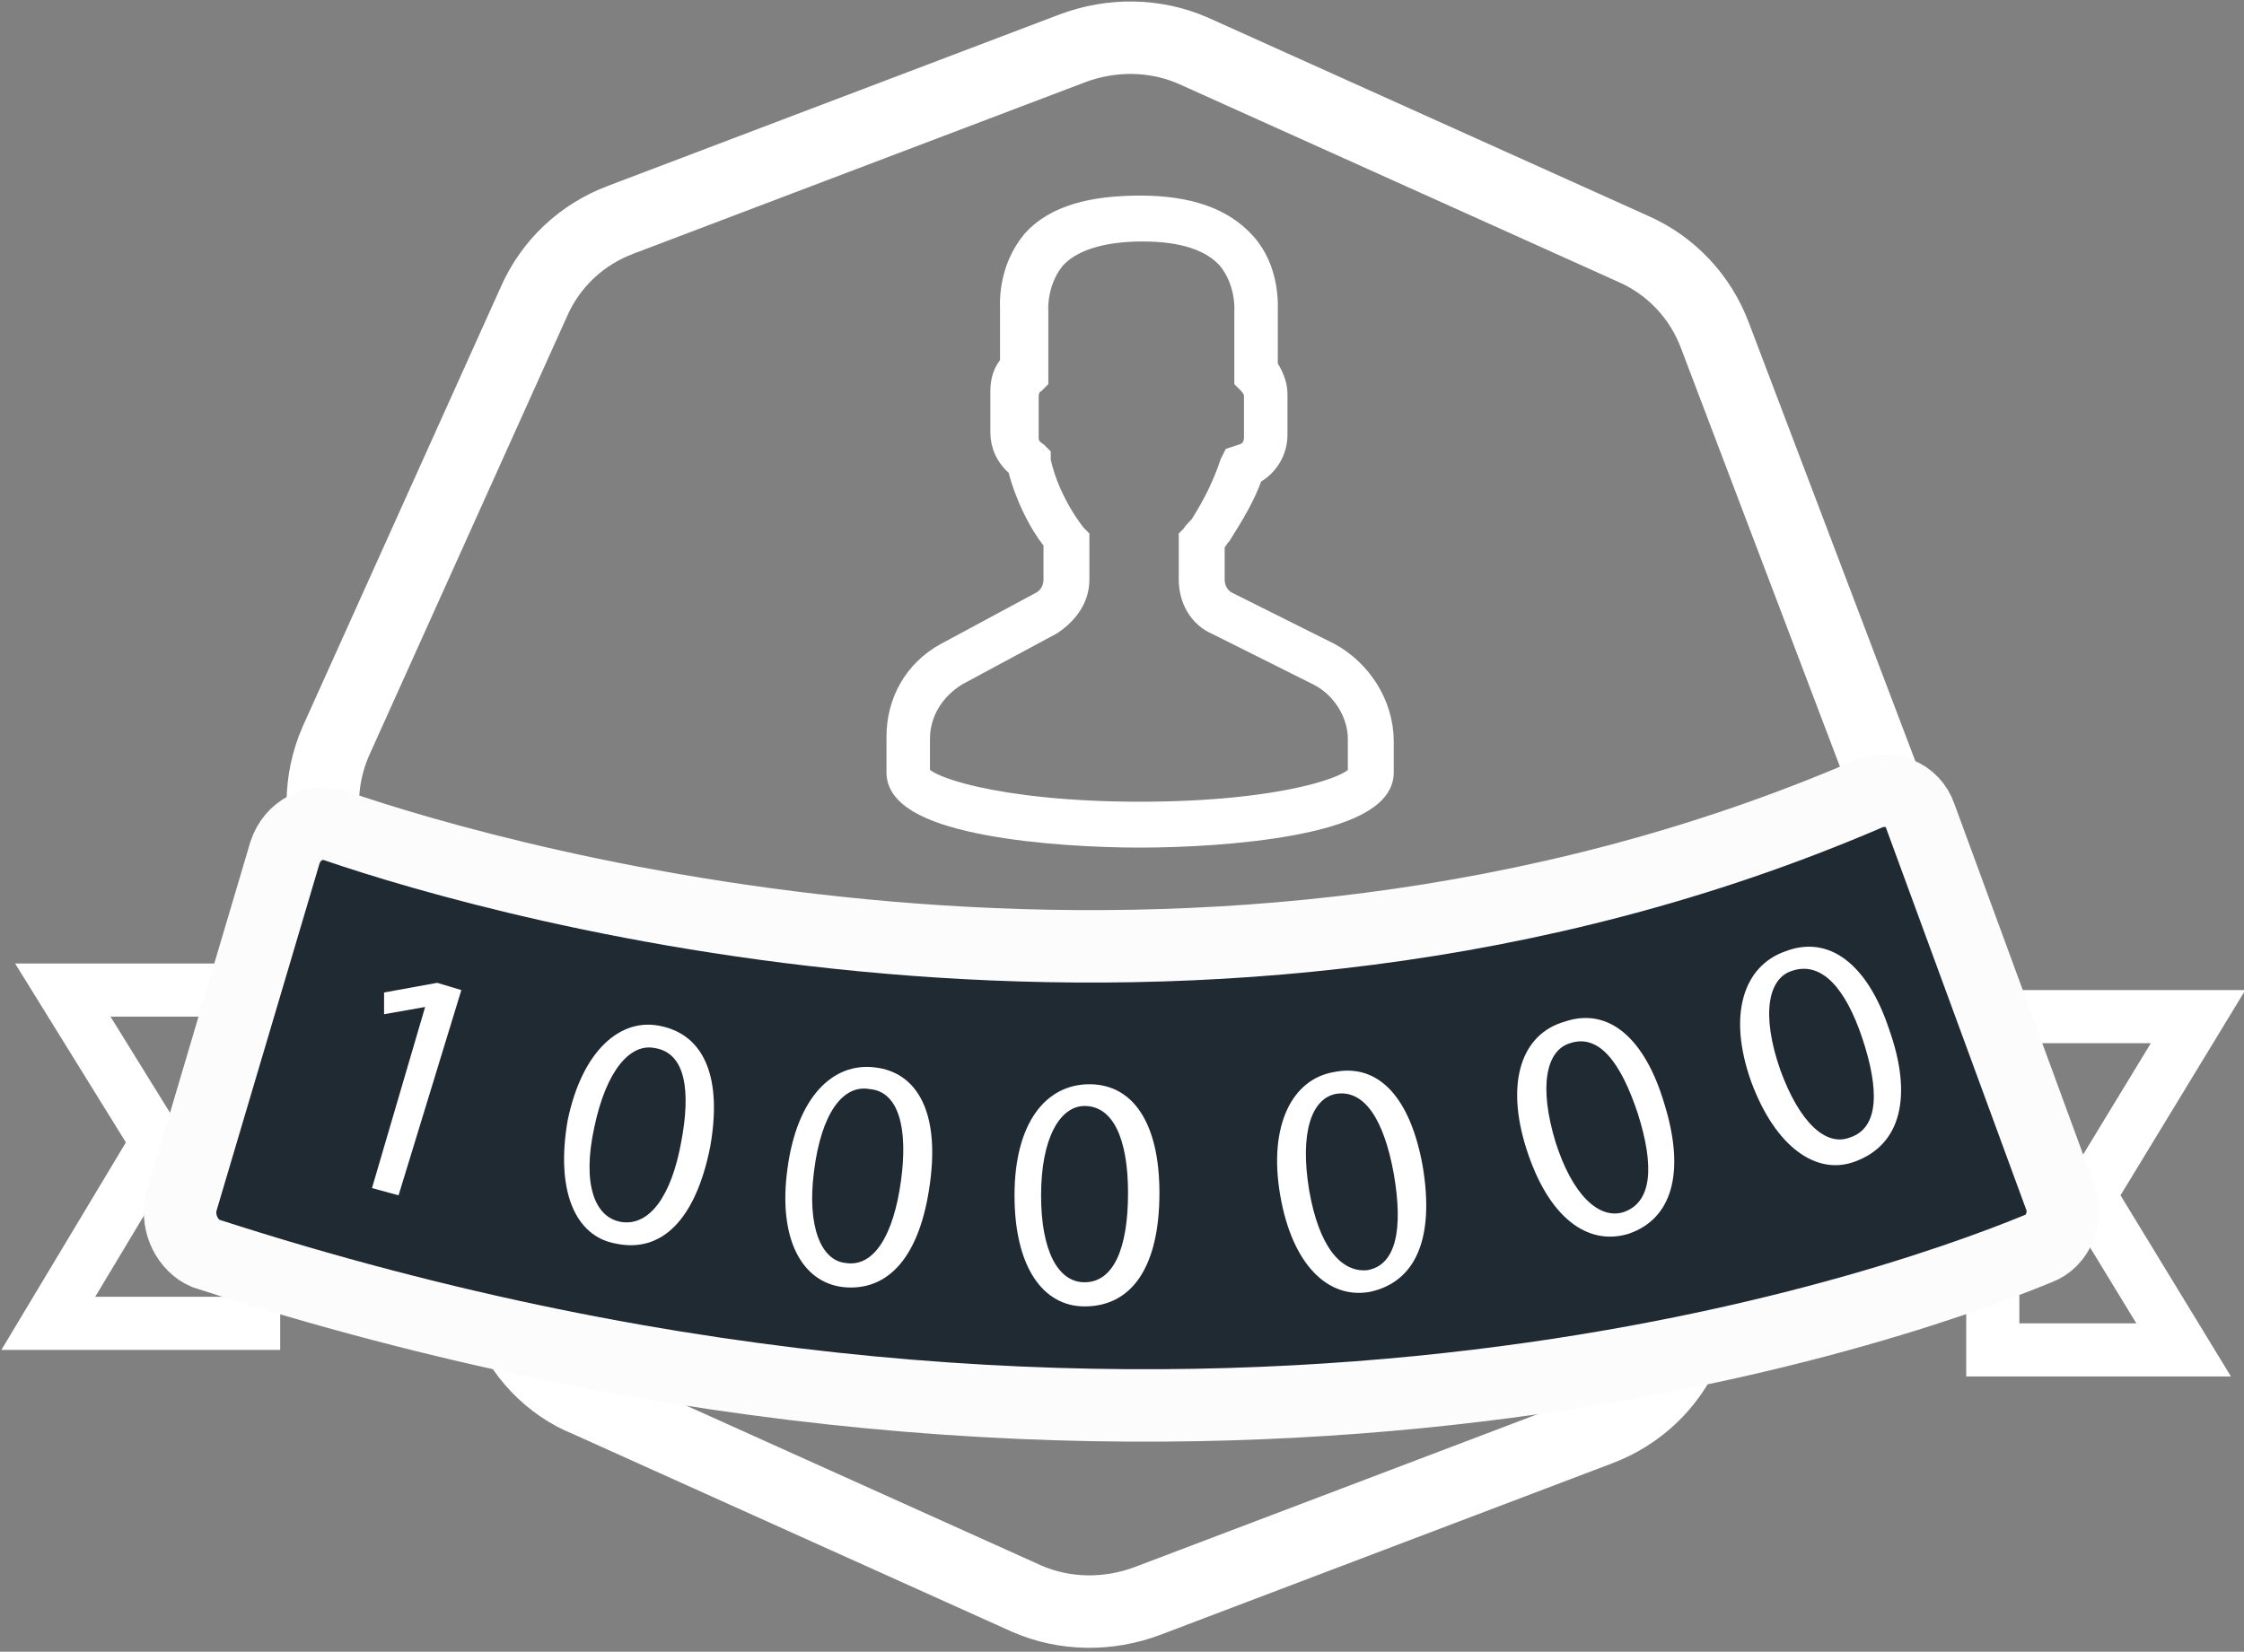
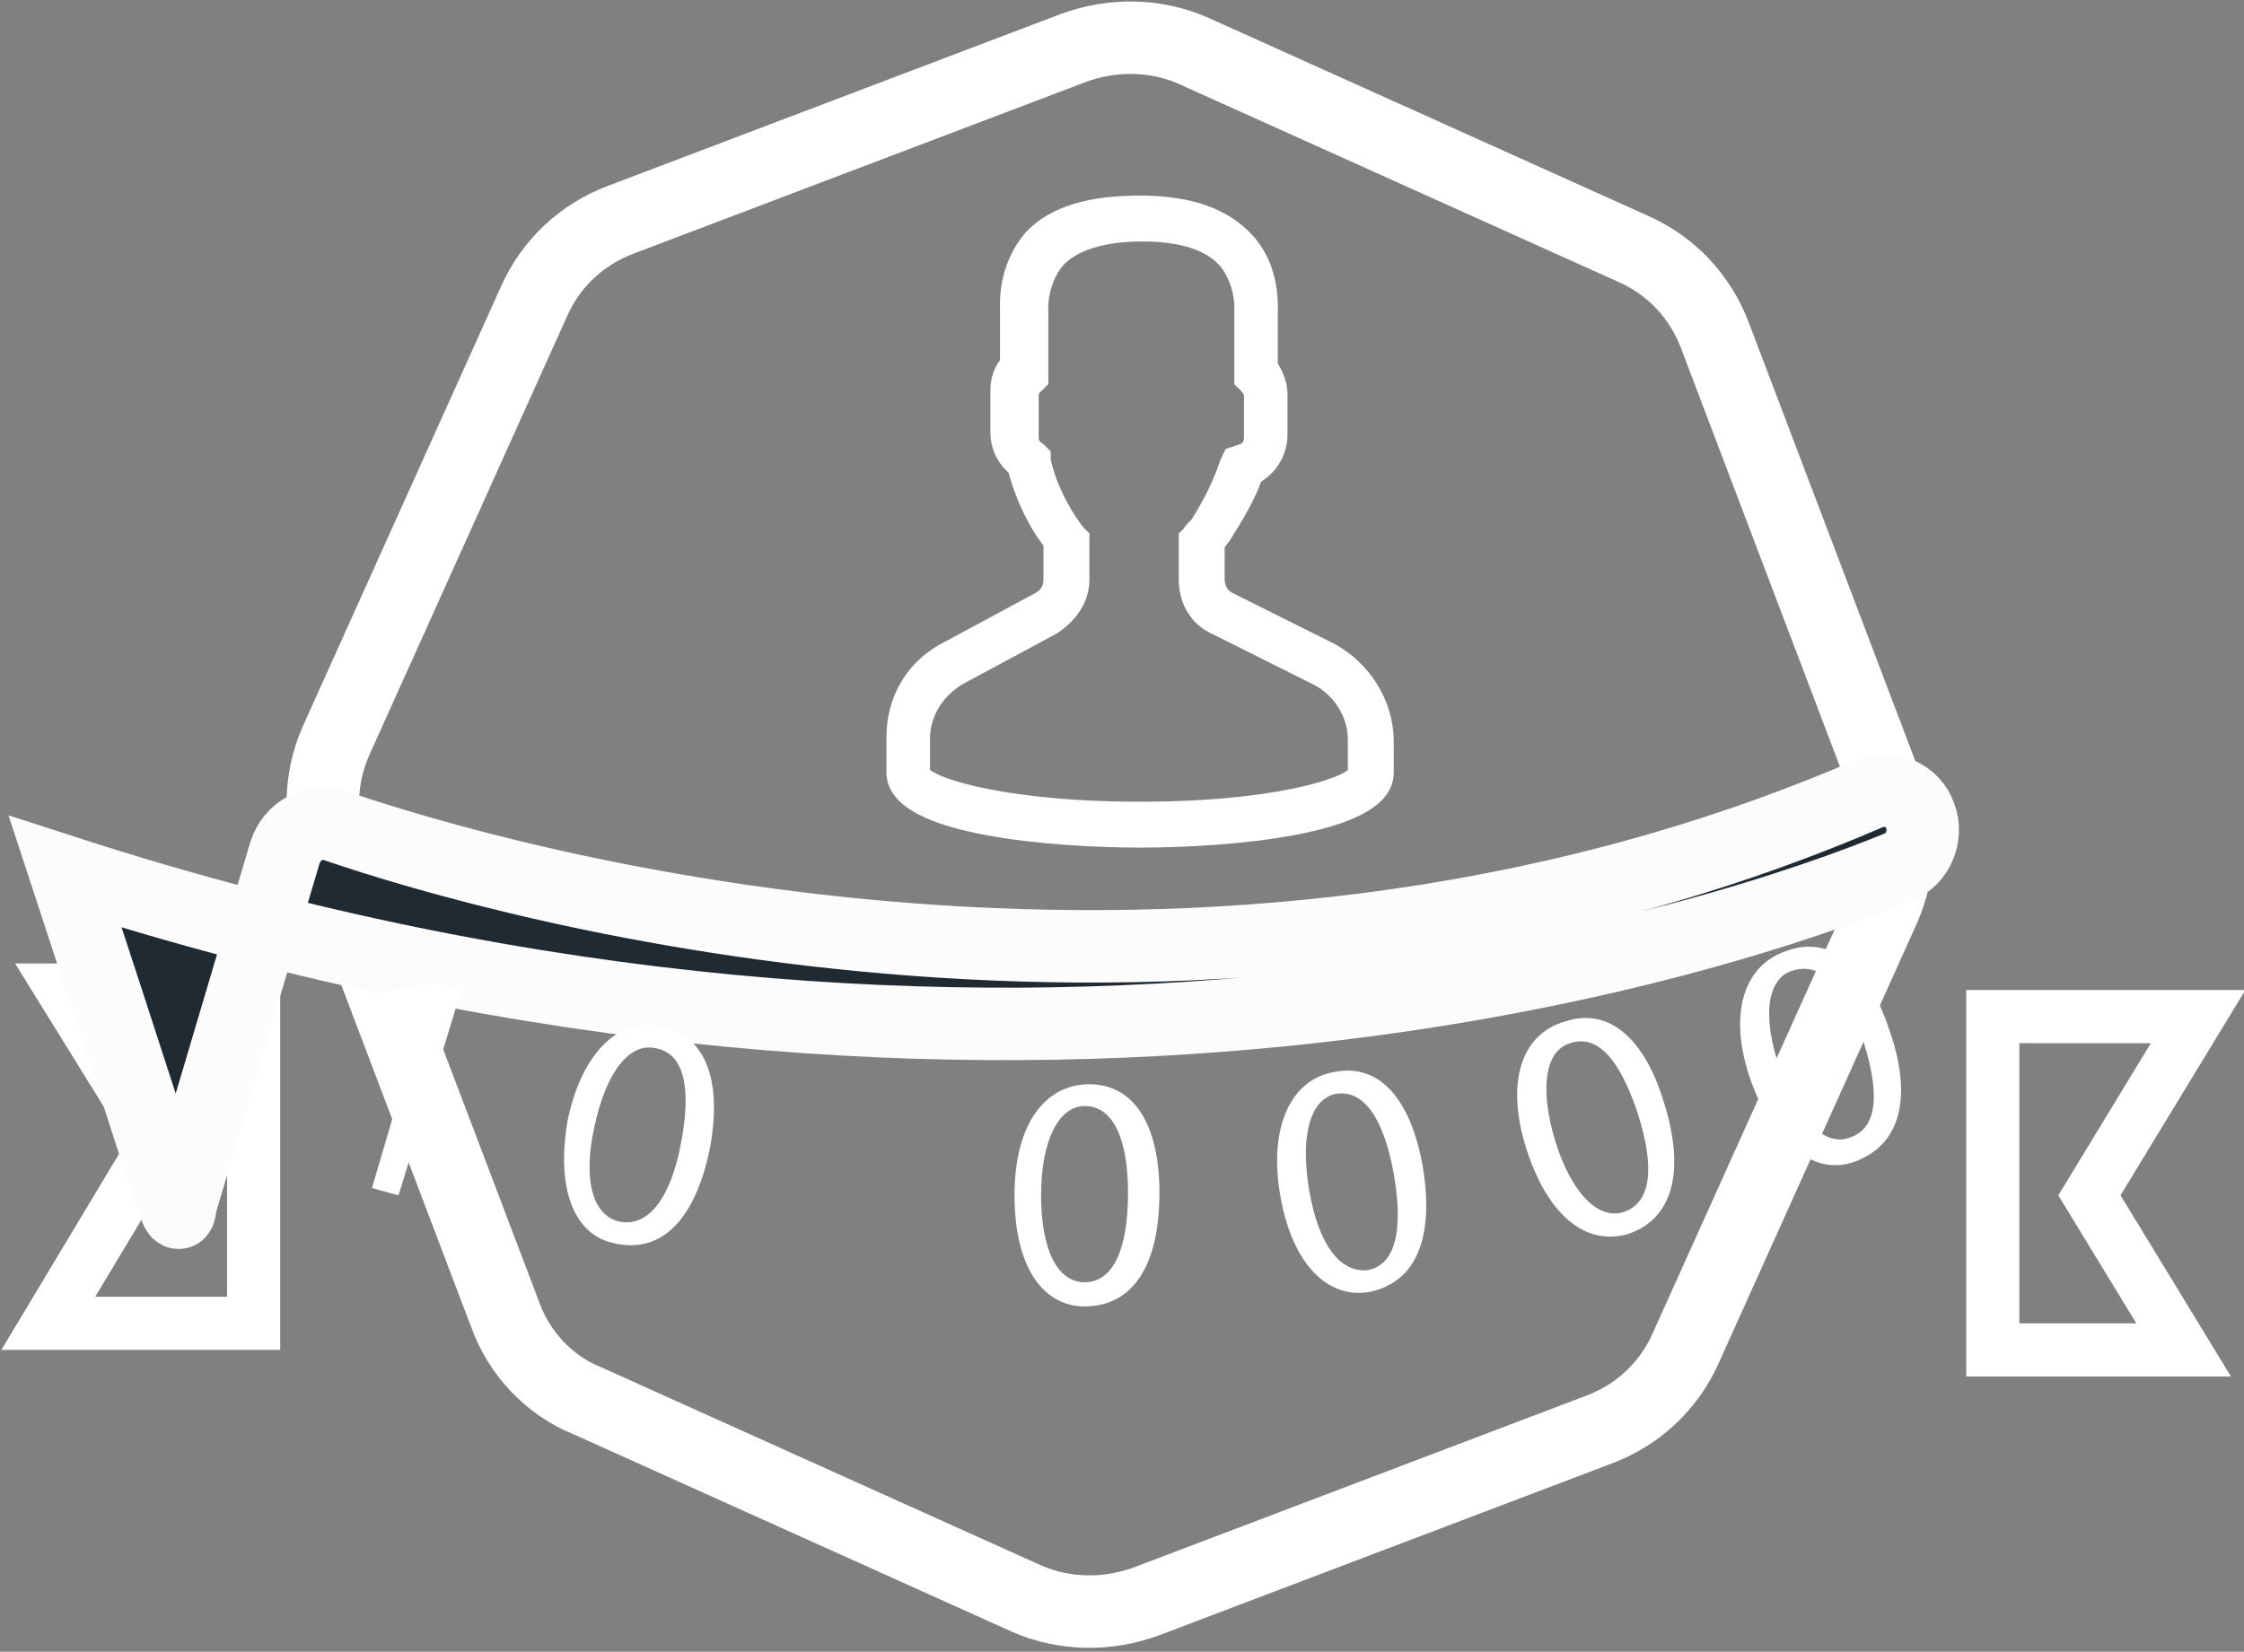
<svg xmlns="http://www.w3.org/2000/svg" version="1.1" id="Layer_1" x="0px" y="0px" viewBox="0 0 92.9 68.4" enable-background="new 0 0 92.9 68.4" xml:space="preserve">
  <rect x="0" y="0" width="92.9" height="68.4" fill="#808080" stroke="none" />
  <polygon display="none" fill="none" stroke="#000000" stroke-width="2" stroke-miterlimit="10" points="-66.9,24.1 -83.5,-4.6   -66.9,-33.3 -33.8,-33.3 -17.2,-4.6 -33.8,24.1 " />
  <path fill="none" stroke="#FFFFFF" stroke-width="3" stroke-miterlimit="10" d="M20.9,54.4l-7.1-18.7c-0.6-1.6-0.6-3.4,0.1-5  l8.2-18.2c0.7-1.6,2-2.8,3.6-3.4L44.4,2c1.6-0.6,3.4-0.6,5,0.1l18.2,8.2c1.6,0.7,2.8,2,3.4,3.6l7.1,18.7c0.6,1.6,0.6,3.4-0.1,5  l-8.2,18.2c-0.7,1.6-2,2.8-3.6,3.4l-18.7,7.1c-1.6,0.6-3.4,0.6-5-0.1l-18.2-8.2C22.8,57.4,21.5,56.1,20.9,54.4z" />
  <polygon fill="none" stroke="#FFFFFF" stroke-width="2.2" stroke-miterlimit="10" points="8.5,41 2.6,41 6.5,47.3 2,54.8 10.5,54.8   10.5,41 " />
  <polygon fill="none" stroke="#FFFFFF" stroke-width="2.2" stroke-miterlimit="10" points="84.4,55.9 90.4,55.9 86.5,49.5 91,42.1   82.5,42.1 82.5,55.9 " />
-   <path fill="#202A33" stroke="#FCFCFC" stroke-width="3" stroke-miterlimit="10" d="M7.5,49.8l4.3-14.5c0.3-0.9,1.2-1.4,2.1-1.1  c7,2.4,35.7,10.6,63.4-1.3c0.9-0.4,1.9,0,2.2,0.9l5.8,15.8c0.3,0.8-0.1,1.8-0.9,2.1c-6.8,2.8-36.4,13-75.9,0.2  C7.8,51.6,7.3,50.7,7.5,49.8z" />
+   <path fill="#202A33" stroke="#FCFCFC" stroke-width="3" stroke-miterlimit="10" d="M7.5,49.8l4.3-14.5c0.3-0.9,1.2-1.4,2.1-1.1  c7,2.4,35.7,10.6,63.4-1.3c0.9-0.4,1.9,0,2.2,0.9c0.3,0.8-0.1,1.8-0.9,2.1c-6.8,2.8-36.4,13-75.9,0.2  C7.8,51.6,7.3,50.7,7.5,49.8z" />
  <path fill="#FFFFFF" stroke="#FFFFFF" stroke-miterlimit="10" d="M55,27.1l-4.2-2.1c-0.4-0.2-0.6-0.6-0.6-1v-1.5  c0.1-0.1,0.2-0.3,0.3-0.4c0.5-0.8,1-1.6,1.3-2.5c0.6-0.3,1-0.9,1-1.6v-1.7c0-0.4-0.2-0.8-0.4-1.1v-2.3c0-0.2,0.1-1.7-0.9-2.8  c-0.9-1-2.3-1.5-4.3-1.5S43.7,9,42.8,10c-1,1.2-0.9,2.6-0.9,2.8v2.3c-0.3,0.3-0.4,0.7-0.4,1.1v1.7c0,0.5,0.2,1,0.7,1.4  c0.4,1.6,1.2,2.8,1.5,3.1V24c0,0.4-0.2,0.8-0.6,1l-3.9,2.1c-1.3,0.7-2,2-2,3.4V32c0,2.1,6.5,2.6,10,2.6c3.5,0,10-0.5,10-2.6v-1.3  C57.2,29.2,56.3,27.8,55,27.1z M56.3,32c0,0.6-3.2,1.7-9.1,1.7S38,32.6,38,32v-1.4c0-1.1,0.6-2.1,1.6-2.7l3.9-2.1  c0.6-0.4,1.1-1,1.1-1.8v-1.7l-0.1-0.1c0,0-1.1-1.3-1.5-3.1l0-0.2l-0.1-0.1c-0.3-0.2-0.4-0.4-0.4-0.7v-1.7c0-0.2,0.1-0.5,0.3-0.6  l0.1-0.1v-2.7l0-0.1c0,0-0.1-1.2,0.7-2.2c0.7-0.8,2-1.2,3.7-1.2c1.7,0,2.9,0.4,3.6,1.2c0.8,1,0.7,2.2,0.7,2.2l0,2.8l0.1,0.1  c0.2,0.2,0.3,0.4,0.3,0.6v1.7c0,0.4-0.2,0.7-0.6,0.8L51.1,19L51,19.2c-0.3,0.9-0.7,1.7-1.2,2.5c-0.1,0.2-0.3,0.3-0.4,0.5l-0.1,0.1  V24c0,0.8,0.4,1.5,1.1,1.8l4.2,2.1c1,0.5,1.7,1.6,1.7,2.7V32z" />
  <g>
    <path fill="#FFFFFF" d="M17.6,41.7L17.6,41.7l-1.7,0.3l0-0.9l2.2-0.4l1,0.3l-2.6,8.5l-1.1-0.3L17.6,41.7z" />
  </g>
  <g>
    <path fill="#FFFFFF" d="M29.4,47.5c-0.6,3-2,4.4-3.9,4c-1.7-0.3-2.5-2.2-2-5.1c0.6-2.9,2.2-4.3,3.9-3.9   C29.2,42.9,29.9,44.7,29.4,47.5z M24.6,46.7c-0.5,2.3,0,3.7,1.1,3.9c1.2,0.2,2.1-1.1,2.5-3.3c0.4-2.1,0.2-3.7-1.1-3.9   C26.1,43.2,25.1,44.3,24.6,46.7z" />
  </g>
  <g>
-     <path fill="#FFFFFF" d="M38.5,49c-0.4,3-1.7,4.5-3.6,4.3c-1.7-0.2-2.7-2-2.3-4.9c0.4-3,1.9-4.4,3.6-4.2C38,44.4,38.9,46.1,38.5,49z    M33.7,48.5c-0.3,2.3,0.3,3.7,1.3,3.8c1.2,0.2,2-1.2,2.3-3.4c0.3-2.2-0.1-3.7-1.3-3.8C34.9,44.9,34,46.1,33.7,48.5z" />
-   </g>
+     </g>
  <g>
    <path fill="#FFFFFF" d="M48,49.4c0,3-1.1,4.7-3.1,4.7c-1.7,0-2.9-1.6-2.9-4.6c0-3,1.3-4.6,3.1-4.6C46.9,44.9,48,46.5,48,49.4z    M43.1,49.5c0,2.3,0.7,3.6,1.8,3.6c1.2,0,1.8-1.4,1.8-3.7c0-2.2-0.6-3.6-1.8-3.6C43.9,45.8,43.1,47.1,43.1,49.5z" />
  </g>
  <g>
    <path fill="#FFFFFF" d="M58.9,48.3c0.5,3-0.3,4.8-2.2,5.2c-1.7,0.3-3.2-1.1-3.7-4c-0.5-2.9,0.5-4.8,2.2-5.1   C57.1,44,58.4,45.5,58.9,48.3z M54.2,49.3c0.4,2.3,1.3,3.4,2.4,3.3c1.2-0.2,1.5-1.7,1.1-4c-0.4-2.2-1.2-3.5-2.4-3.3   C54.3,45.5,53.8,46.9,54.2,49.3z" />
  </g>
  <g>
    <path fill="#FFFFFF" d="M68.9,45.7c0.9,2.9,0.3,4.8-1.5,5.4c-1.7,0.5-3.3-0.7-4.2-3.5c-0.9-2.8-0.2-4.8,1.6-5.3   C66.6,41.7,68.1,43,68.9,45.7z M64.4,47.3c0.7,2.2,1.8,3.2,2.8,2.9c1.2-0.4,1.3-1.9,0.6-4.1c-0.7-2.1-1.6-3.3-2.8-2.9   C64,43.5,63.7,45,64.4,47.3z" />
  </g>
  <g>
    <path fill="#FFFFFF" d="M78.2,42.6c1,2.8,0.5,4.8-1.4,5.5c-1.6,0.6-3.3-0.6-4.3-3.3c-1-2.8-0.3-4.8,1.4-5.4   C75.7,38.7,77.3,39.9,78.2,42.6z M73.7,44.3c0.8,2.2,1.9,3.2,2.9,2.8c1.2-0.4,1.2-2,0.5-4.1c-0.7-2.1-1.7-3.2-2.9-2.8   C73.2,40.5,72.9,42,73.7,44.3z" />
  </g>
</svg>